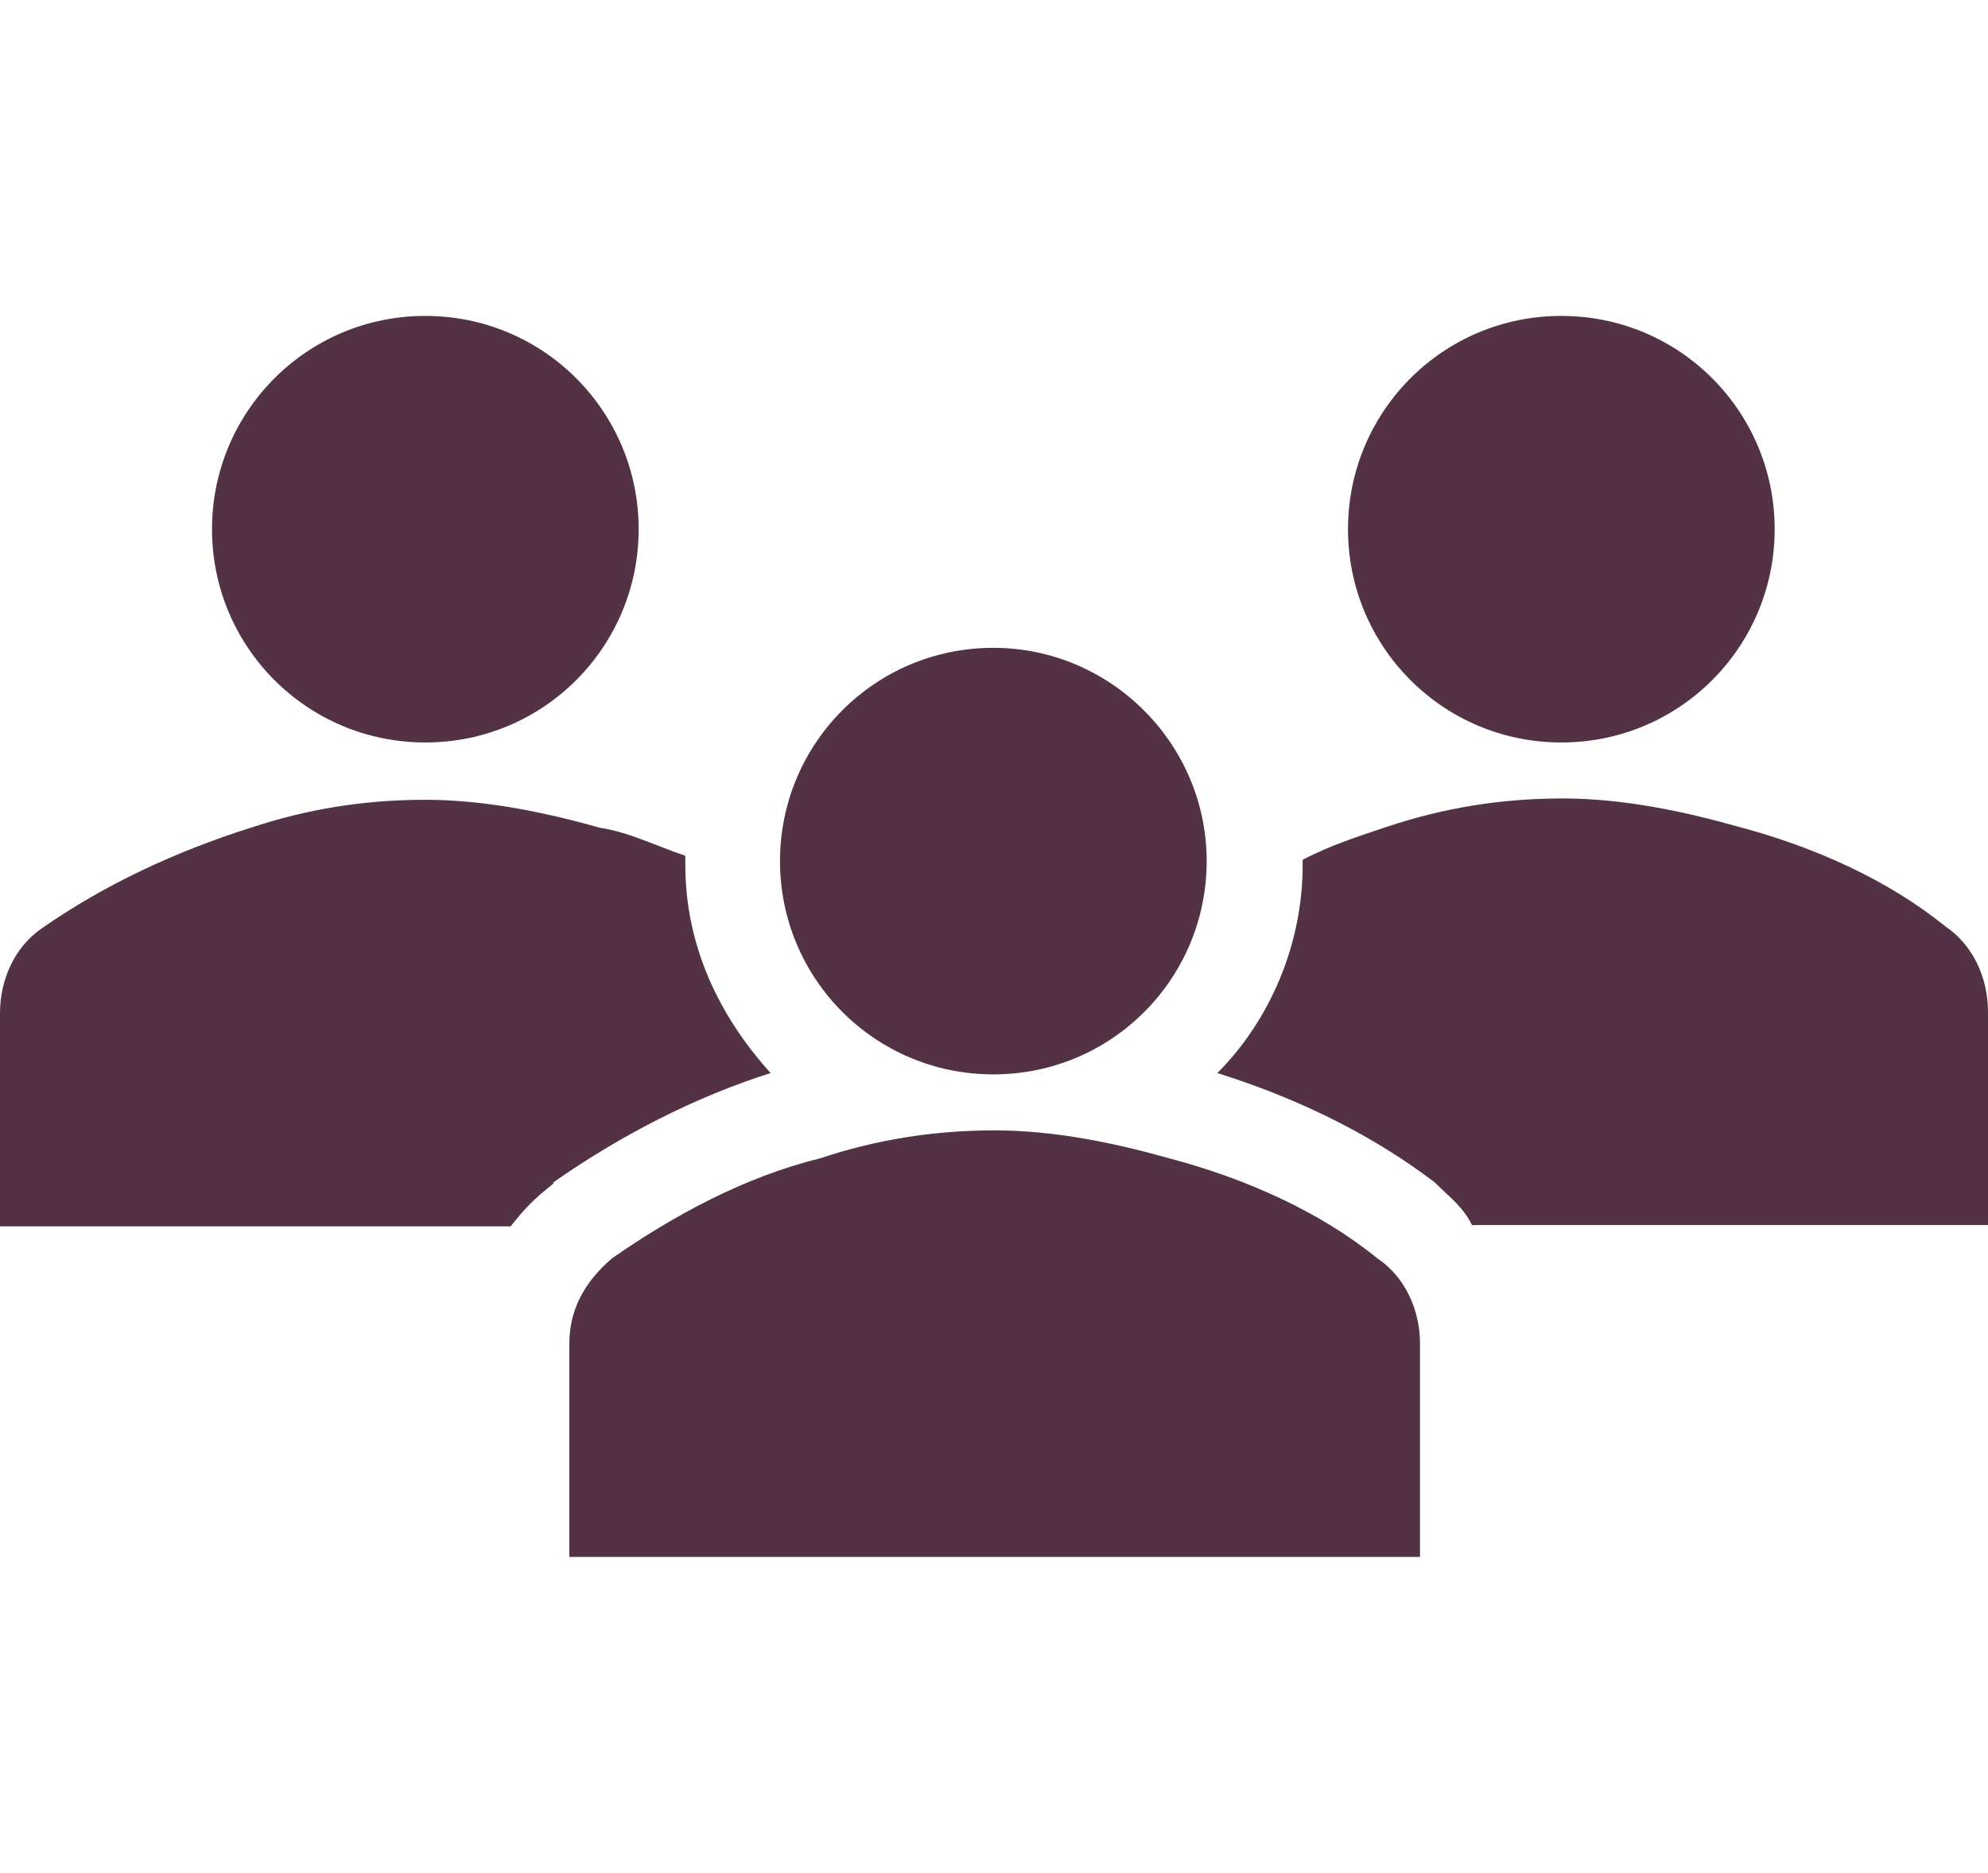
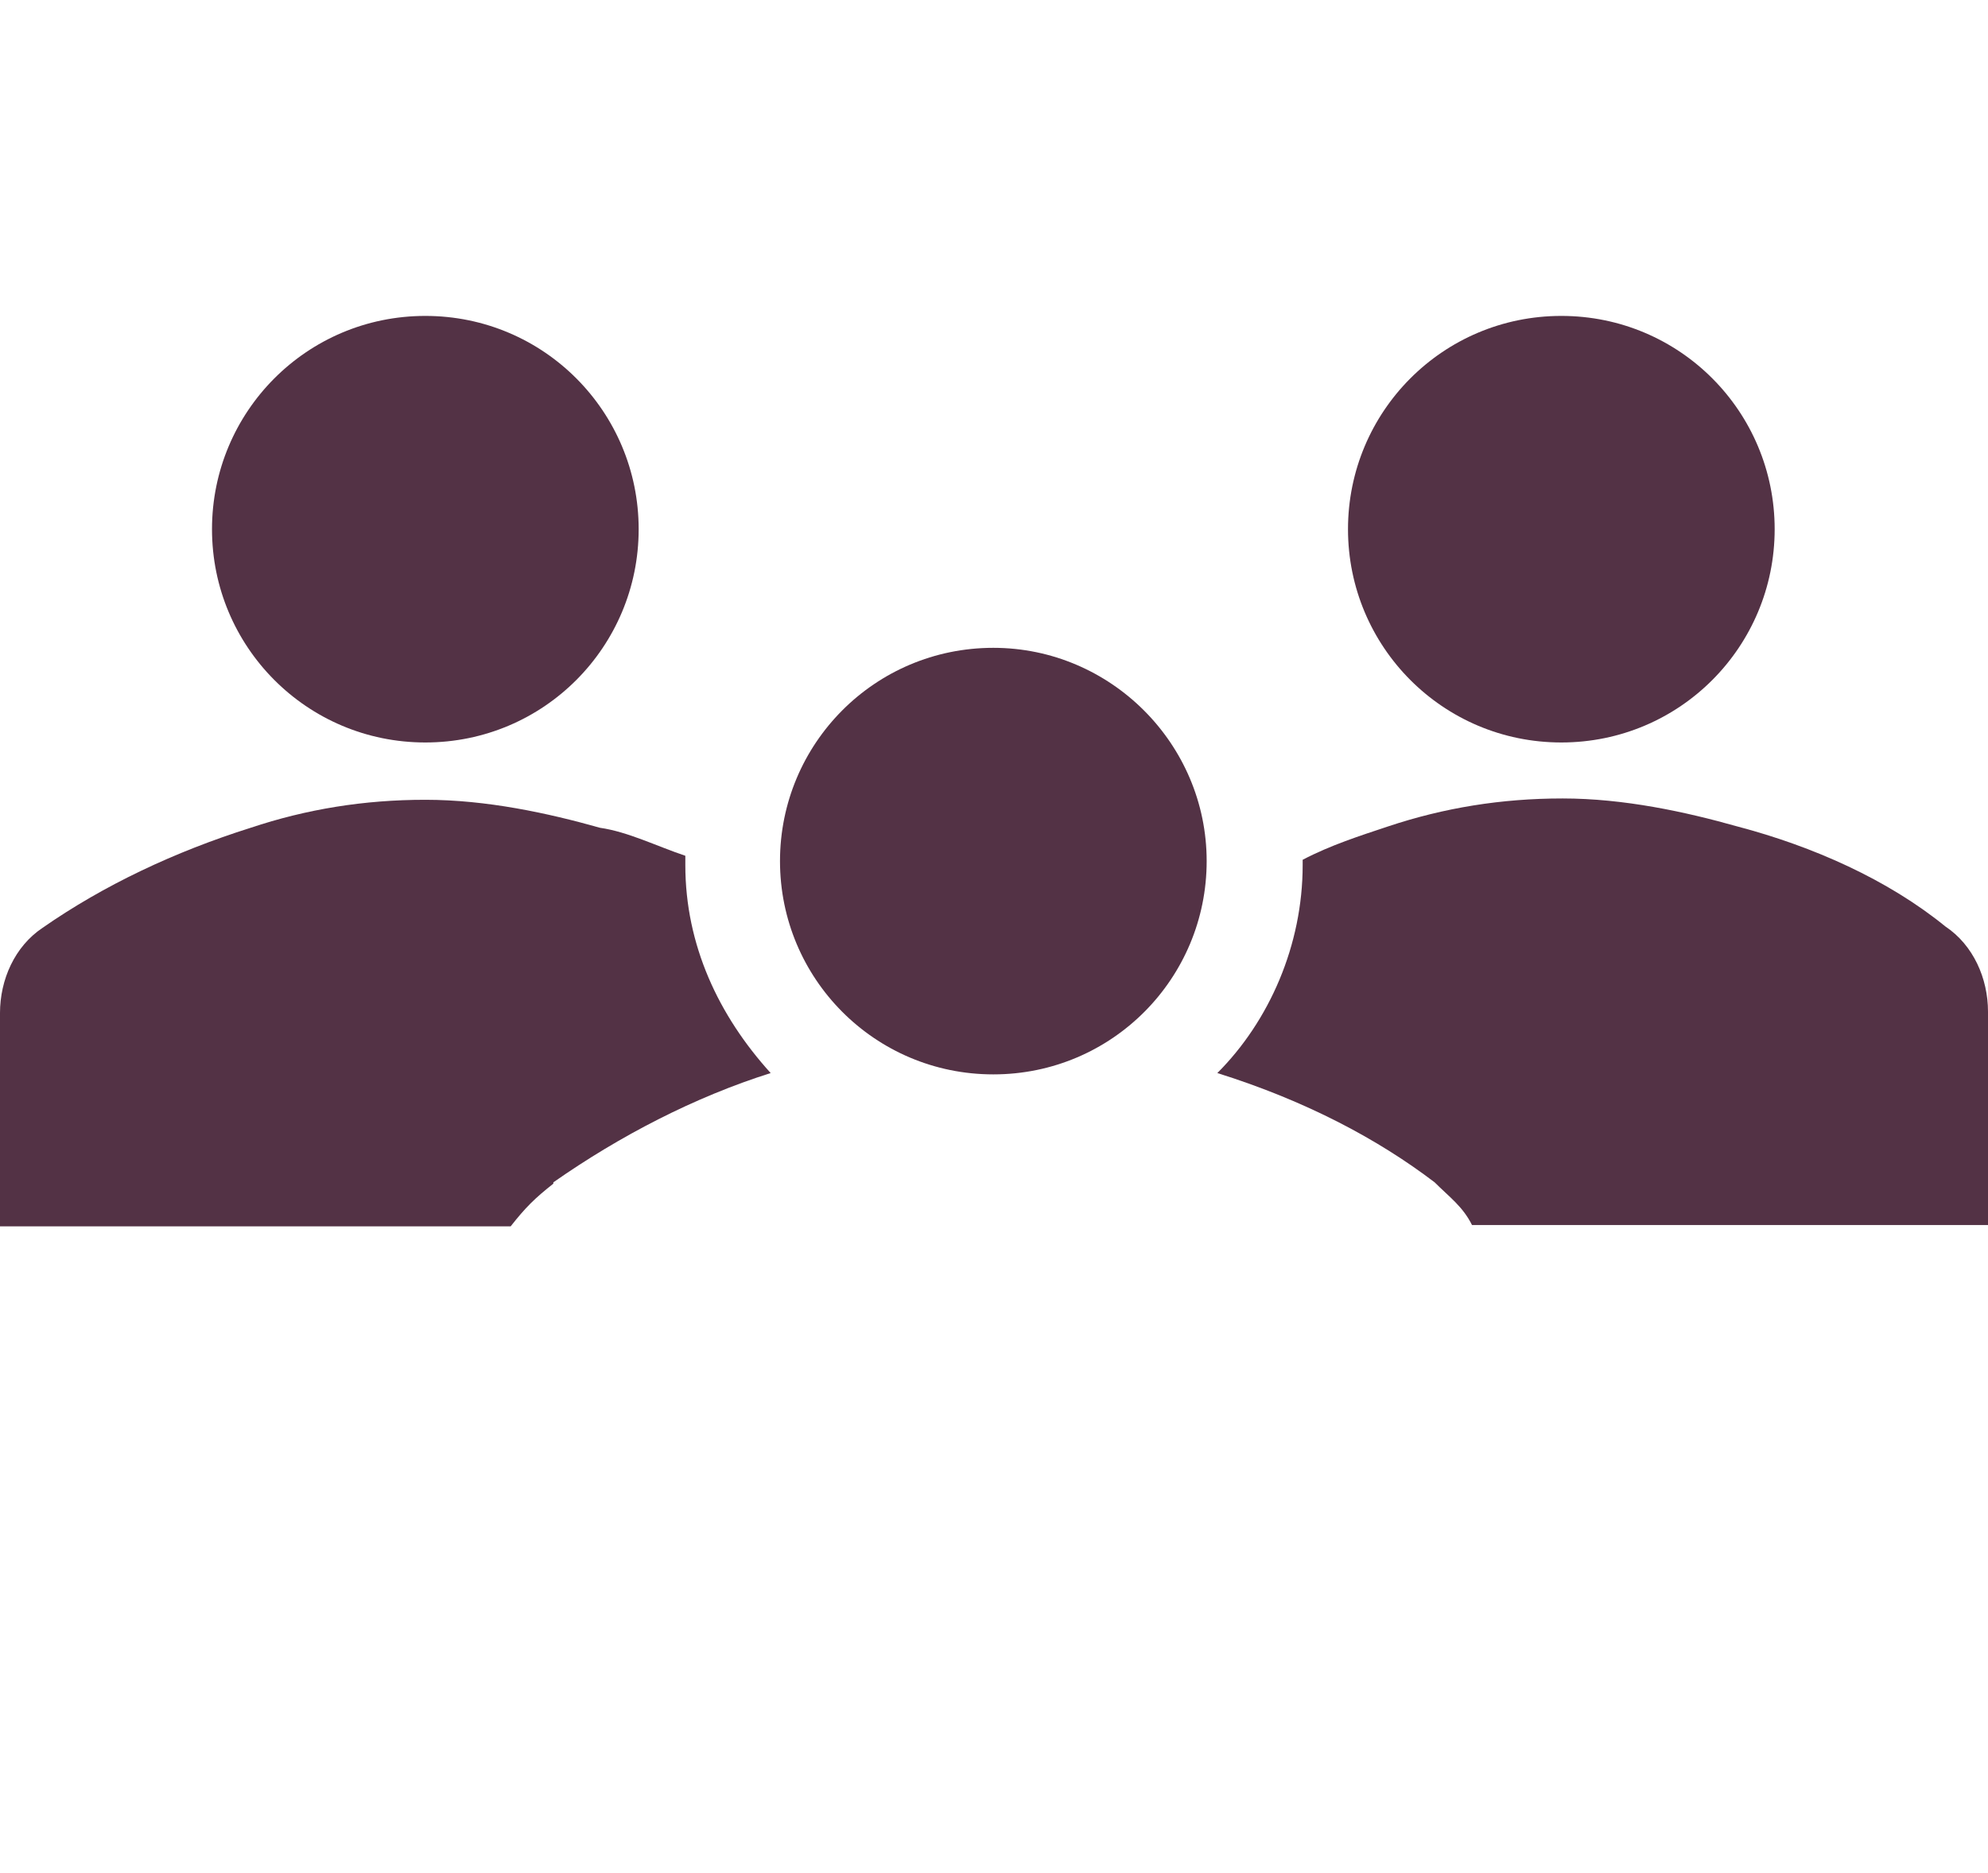
<svg xmlns="http://www.w3.org/2000/svg" version="1.1" viewBox="0 0 149.1 140.5">
  <defs>
    <style>
      .cls-1 {
        fill: #533245;
      }

      .cls-2 {
        display: none;
      }
    </style>
  </defs>
  <g>
    <g id="Warstwa_1">
      <g>
        <path class="cls-1" d="M47.9,39.7c0,8.8-7.1,16-16,16s-16-7.2-16-16,7.1-16,16-16,16,7.2,16,16h0Z" />
        <path class="cls-1" d="M133.1,39.7c0,8.8-7.1,16-16,16s-16-7.2-16-16c0-8.8,7.1-16,16-16s16,7.2,16,16h0Z" />
-         <path class="cls-1" d="M106.5,116.8v-16c0-2.5-1.1-5-3.2-6.4-4.3-3.5-9.9-6-15.6-7.5-3.9-1.1-8.5-2.1-13.1-2.1s-8.9.7-13.1,2.1c-5.7,1.4-11,4.3-15.6,7.5-2.1,1.8-3.2,3.9-3.2,6.4v16h63.9Z" />
        <path class="cls-1" d="M90.5,64.6c0,8.8-7.1,16-16,16s-16-7.2-16-16c0-8.8,7.1-16,16-16,8.8,0,16,7.2,16,16h0Z" />
        <path class="cls-1" d="M145.9,69.5c-4.3-3.5-9.9-6-15.6-7.5-3.9-1.1-8.5-2.1-13.1-2.1s-8.9.7-13.1,2.1c-2.1.7-4.3,1.4-6.4,2.5v.4c0,6-2.5,11.7-6.4,15.6,6.7,2.1,12.1,5,16.3,8.2,1.1,1.1,2.1,1.8,2.8,3.2h38.7v-16c0-2.5-1.1-5-3.2-6.4h0Z" />
        <path class="cls-1" d="M41.5,88.7h0c5-3.5,10.6-6.4,16.3-8.2-3.9-4.3-6.4-9.6-6.4-15.6v-.7c-2.1-.7-4.3-1.8-6.4-2.1-3.9-1.1-8.5-2.1-13.1-2.1s-8.9.7-13.1,2.1c-5.7,1.8-11,4.3-15.6,7.5-2.1,1.4-3.2,3.9-3.2,6.4v16h38.3c1.1-1.4,1.8-2.1,3.2-3.2h0Z" />
      </g>
    </g>
    <g id="Warstwa_2" class="cls-2">
      <g>
        <path class="cls-1" d="M64.3,98.2c-2.1,0-4.1-.5-6.1-1.2-3.2-1.2-5.9-3.5-7.9-6.4-.2,0-.5-.2-.6-.2l-18.2,35.9,15.3-3.5,7.8,14.4,19-37.1c-2.1-.3-4.3-1.2-6.1-2.3-1.1.2-2.1.3-3.2.3h0Z" />
        <path class="cls-1" d="M96.1,96.2c-2.1.9-4.4,1.4-6.7,1.4s-2.3-.2-3.5-.3c-2.3,1.5-4.9,2.6-7.6,2.9l20.1,36.2,7.9-12.9,15.5,2.6-19.3-34.7c-1.7,2.1-3.8,3.8-6.4,4.9h0Z" />
        <path class="cls-1" d="M75.7,77.4c-14.4,0-26.3-11.7-26.3-26.3s11.9-26.3,26.3-26.3,26.3,11.7,26.3,26.3-11.9,26.3-26.3,26.3h0ZM120.6,51.1c0-3.3-1.4-6.4-3.6-8.5,1.2-2.9,1.4-6.2,0-9.3-1.2-2.7-3.3-4.9-5.9-5.9-.2-2.7-1.2-5.5-3.3-7.6-2.4-2.4-5.5-3.5-8.7-3.3-1.1-2.9-3.3-5.3-6.5-6.5-2.7-1.1-5.8-1.1-8.4,0-2.1-1.8-4.7-3-7.8-3s-6.4,1.4-8.5,3.6c-2.9-1.2-6.2-1.4-9.3,0-2.7,1.2-4.9,3.3-5.9,5.9-2.7.2-5.5,1.2-7.6,3.3-2.4,2.4-3.5,5.5-3.3,8.7-2.9,1.1-5.3,3.3-6.5,6.5-1.1,2.7-1.1,5.8,0,8.4-1.8,2.1-3,4.7-3,7.8s1.4,6.4,3.6,8.5c-1.2,2.9-1.4,6.2,0,9.3,1.2,2.7,3.3,4.9,5.9,5.9.2,2.7,1.2,5.5,3.3,7.6,2.4,2.4,5.5,3.5,8.7,3.3,1.1,2.9,3.3,5.3,6.5,6.5,2.7,1.1,5.8,1.1,8.4,0,2.1,1.8,4.7,3,7.8,3s6.4-1.4,8.5-3.6c2.9,1.2,6.2,1.4,9.3,0,2.7-1.2,4.9-3.3,5.9-5.9,2.7-.2,5.5-1.2,7.6-3.3,2.4-2.4,3.5-5.5,3.3-8.7,2.9-1.1,5.3-3.3,6.5-6.5,1.1-2.7,1.1-5.8,0-8.4,1.8-2,3-4.7,3-7.8h0Z" />
      </g>
      <g>
        <path class="cls-1" d="M-544.7,530.1c0,8.8-7.1,16-16,16s-16-7.2-16-16,7.1-16,16-16,16,7.2,16,16h0Z" />
-         <path class="cls-1" d="M-459.5,530.1c0,8.8-7.1,16-16,16s-16-7.2-16-16c0-8.8,7.1-16,16-16s16,7.2,16,16h0Z" />
        <path class="cls-1" d="M-486.1,607.1v-16c0-2.5-1.1-5-3.2-6.4-4.3-3.5-9.9-6-15.6-7.5-3.9-1.1-8.5-2.1-13.1-2.1s-8.9.7-13.1,2.1c-5.7,1.4-11,4.3-15.6,7.5-2.1,1.8-3.2,3.9-3.2,6.4v16h63.9Z" />
-         <path class="cls-1" d="M-502.1,554.9c0,8.8-7.1,16-16,16s-16-7.2-16-16c0-8.8,7.1-16,16-16,8.8,0,16,7.2,16,16h0Z" />
+         <path class="cls-1" d="M-502.1,554.9c0,8.8-7.1,16-16,16s-16-7.2-16-16h0Z" />
        <path class="cls-1" d="M-446.7,559.9c-4.3-3.5-9.9-6-15.6-7.5-3.9-1.1-8.5-2.1-13.1-2.1s-8.9.7-13.1,2.1c-2.1.7-4.3,1.4-6.4,2.5v.4c0,6-2.5,11.7-6.4,15.6,6.7,2.1,12.1,5,16.3,8.2,1.1,1.1,2.1,1.8,2.8,3.2h38.7v-16c0-2.5-1.1-5-3.2-6.4h0Z" />
        <path class="cls-1" d="M-551.1,579.1h0c5-3.5,10.6-6.4,16.3-8.2-3.9-4.3-6.4-9.6-6.4-15.6v-.7c-2.1-.7-4.3-1.8-6.4-2.1-3.9-1.1-8.5-2.1-13.1-2.1s-8.9.7-13.1,2.1c-5.7,1.8-11,4.3-15.6,7.5-2.1,1.4-3.2,3.9-3.2,6.4v16h38.3c1.1-1.4,1.8-2.1,3.2-3.2h0Z" />
      </g>
      <g>
        <path class="cls-1" d="M-64.9,613.2c-1,0-2.1-.2-2.9-1-1.6-1.4-1.8-3.9-.4-5.5l7.6-8.8c1.4-1.6,3.9-1.8,5.5-.4,1.6,1.4,1.8,3.9.4,5.5l-7.6,8.8c-.6.8-1.6,1.2-2.5,1.4h0Z" />
        <path class="cls-1" d="M-76.8,608.8c-1.4.2-2.5-.2-3.7-1.2-1.9-1.8-2.1-4.9-.4-6.8l9-10.3c1.8-1.9,4.9-2.1,6.8-.4,1.9,1.8,2.1,4.9.4,6.8l-9,10.3c-.8,1-1.9,1.6-3.1,1.6h0Z" />
        <path class="cls-1" d="M-89.1,601.6c-1.6.2-3.1-.4-4.3-1.4-2.3-2.1-2.7-5.8-.6-8.2l9-10.3c2.1-2.3,5.8-2.7,8.2-.6,2.3,2.1,2.7,5.8.6,8.2l-9,10.3c-1,1.2-2.5,1.9-3.9,1.9h0Z" />
        <path class="cls-1" d="M-103.3,594.3c-1.6.2-3.1-.4-4.3-1.4-2.3-2.1-2.7-5.8-.6-8.2l10.3-11.7c2.1-2.3,5.8-2.7,8.2-.6,2.3,2.1,2.7,5.8.6,8.2l-10.3,11.7c-1.2,1.2-2.5,1.8-3.9,1.9h0Z" />
        <path class="cls-1" d="M-143.4,551.5l15,9.2c1.8,1.2,4.3.6,5.3-1.4l18.1-30c1.2-1.8.6-4.3-1.4-5.3l-14.8-9.2-22.2,36.6h0Z" />
        <path class="cls-1" d="M-17.2,577l-31.3-26.9-2.1-1.9-13.4,15.4c-1.9,2.3-4.7,3.7-7.8,3.9h-1c-2.9,0-5.6-1-7.6-2.9-4.9-4.3-5.3-11.7-1.2-16.5l11.5-13.2c-9-1.2-20.4,3.5-32.3-2.3l-16.9,28,13.2,15.4,5.1-5.8c1.8-2.1,4.5-3.3,7.4-3.3h0c2.3,0,4.7.8,6.4,2.3,2.1,1.8,3.1,4.3,3.3,7,1-.4,2.1-.6,3.3-.6,2.3,0,4.7.8,6.4,2.3,2.1,1.9,3.3,4.5,3.3,7.2.8-.2,1.8-.4,2.5-.4h0c2.1,0,4.1.8,5.8,2.1,1.8,1.6,2.7,3.7,2.9,6,.6-.2,1.4-.4,2.1-.4h0c1.9,0,3.7.6,5.1,1.9,1.6,1.4,2.5,3.3,2.7,5.3.2,2.1-.6,4.1-1.9,5.6l-6.6,7.6,2.7,2.1c1.4.8,2.9,1.4,4.7,1.2,4.3-.4,7.4-4.1,7-8.4v-.2c.6.2,1.4.2,1.9.2,4.3-.4,7.4-4.1,7-8.4v-.2c.6.2,1.4.2,1.9.2,4.3-.4,7.4-4.1,7-8.4,0-.4-.2-.8-.2-1.2,1.2.6,2.5,1,4.1.8,4.3-.4,7.4-4.1,7-8.4.2-2.1-.8-3.9-2.1-5.3h0Z" />
        <path class="cls-1" d="M25.6,551.5l-15,9.2c-1.8,1.2-4.3.6-5.3-1.4l-18.1-30c-1.2-1.8-.6-4.3,1.4-5.3l15-9.2,22,36.6h0Z" />
-         <path class="cls-1" d="M-15.1,533.2c-16.2,5.8-27.8.2-40.9-2.3-.2,0-1-.2-1-.2-2.3-.2-4.9.6-6.6,2.5l-15.4,17.5c-2.9,3.3-2.5,8.2.8,10.9,1.8,1.4,3.7,2.1,5.8,1.9,1.9-.2,3.9-1,5.3-2.7l16-18.3,36.4,31.3h0c1,1,1.4,1.4,2.1,2.5l14-16.2-16.5-27.1h0Z" />
      </g>
    </g>
    <g id="Warstwa_3" class="cls-2">
      <g>
        <path class="cls-1" d="M70.1,108c-.8,0-1.7-.2-2.3-.8-1.2-1.1-1.4-3.1-.3-4.4l6.1-7c1.1-1.2,3.1-1.4,4.4-.3,1.2,1.1,1.4,3.1.3,4.4l-6.1,7c-.5.6-1.2.9-2,1.1h0Z" />
        <path class="cls-1" d="M60.6,104.4c-1.1.2-2-.2-3-.9-1.6-1.4-1.7-3.9-.3-5.5l7.2-8.3c1.4-1.6,3.9-1.7,5.5-.3,1.6,1.4,1.7,3.9.3,5.5l-7.2,8.3c-.6.8-1.6,1.2-2.5,1.2h0Z" />
        <path class="cls-1" d="M50.8,98.6c-1.2.2-2.5-.3-3.4-1.1-1.9-1.7-2.2-4.7-.5-6.6l7.2-8.3c1.7-1.9,4.7-2.2,6.6-.5,1.9,1.7,2.2,4.7.5,6.6l-7.2,8.3c-.8.9-2,1.6-3.1,1.6h0Z" />
        <path class="cls-1" d="M39.4,92.8c-1.2.2-2.5-.3-3.4-1.1-1.9-1.7-2.2-4.7-.5-6.6l8.3-9.4c1.7-1.9,4.7-2.2,6.6-.5,1.9,1.7,2.2,4.7.5,6.6l-8.3,9.4c-.9.9-2,1.4-3.1,1.6h0Z" />
        <path class="cls-1" d="M7.2,58.5l12,7.3c1.4.9,3.4.5,4.2-1.1l14.5-24c.9-1.4.5-3.4-1.1-4.2l-11.9-7.3L7.2,58.5h0Z" />
        <path class="cls-1" d="M108.4,78.9l-25.1-21.5-1.7-1.6-10.8,12.3c-1.6,1.9-3.7,3-6.2,3.1h-.8c-2.3,0-4.5-.8-6.1-2.3-3.9-3.4-4.2-9.4-.9-13.3l9.2-10.6c-7.2-.9-16.4,2.8-25.9-1.9l-13.6,22.5,10.6,12.3,4.1-4.7c1.4-1.7,3.6-2.7,5.9-2.7h0c1.9,0,3.7.6,5.1,1.9,1.7,1.4,2.5,3.4,2.7,5.6.8-.3,1.7-.5,2.7-.5,1.9,0,3.7.6,5.1,1.9,1.7,1.6,2.7,3.6,2.7,5.8.6-.2,1.4-.3,2-.3h0c1.7,0,3.3.6,4.7,1.7,1.4,1.2,2.2,3,2.3,4.8.5-.2,1.1-.3,1.7-.3h0c1.6,0,3,.5,4.1,1.6,1.2,1.1,2,2.7,2.2,4.2.2,1.7-.5,3.3-1.6,4.5l-5.3,6.1,2.2,1.7c1.1.6,2.3,1.1,3.7.9,3.4-.3,5.9-3.3,5.6-6.7v-.2c.5.2,1.1.2,1.6.2,3.4-.3,5.9-3.3,5.6-6.7v-.2c.5.2,1.1.2,1.6.2,3.4-.3,5.9-3.3,5.6-6.7,0-.3-.2-.6-.2-.9.9.5,2,.8,3.3.6,3.4-.3,5.9-3.3,5.6-6.7.2-1.7-.6-3.1-1.7-4.2h0Z" />
        <path class="cls-1" d="M142.7,58.5l-12,7.3c-1.4.9-3.4.5-4.2-1.1l-14.5-24c-.9-1.4-.5-3.4,1.1-4.2l12-7.3,17.6,29.3h0Z" />
        <path class="cls-1" d="M110.1,43.8c-13,4.7-22.3.2-32.8-1.9-.2,0-.8-.2-.8-.2-1.9-.2-3.9.5-5.3,2l-12.3,14c-2.3,2.7-2,6.6.6,8.7,1.4,1.1,3,1.7,4.7,1.6,1.6-.2,3.1-.8,4.2-2.2l12.8-14.7,29.2,25.1h0c.8.8,1.1,1.1,1.7,2l11.2-13-13.3-21.7h0Z" />
      </g>
    </g>
  </g>
</svg>